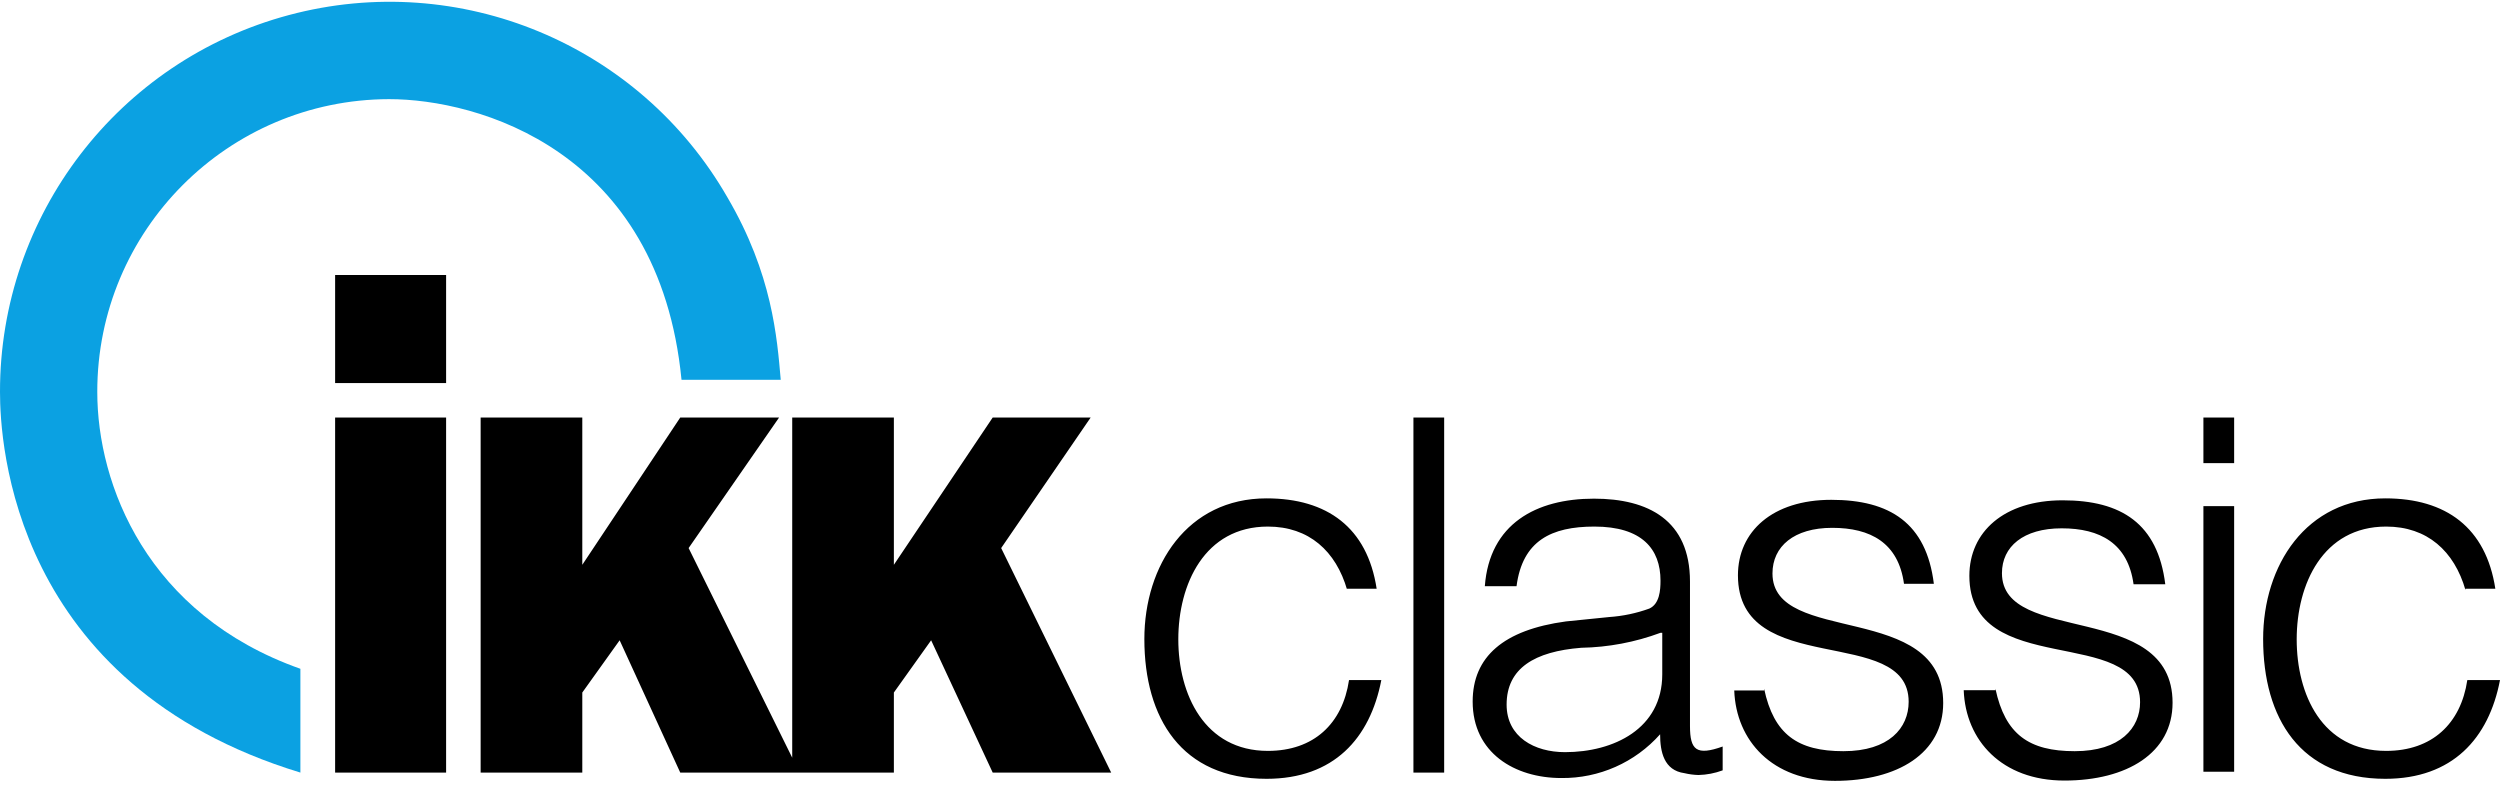
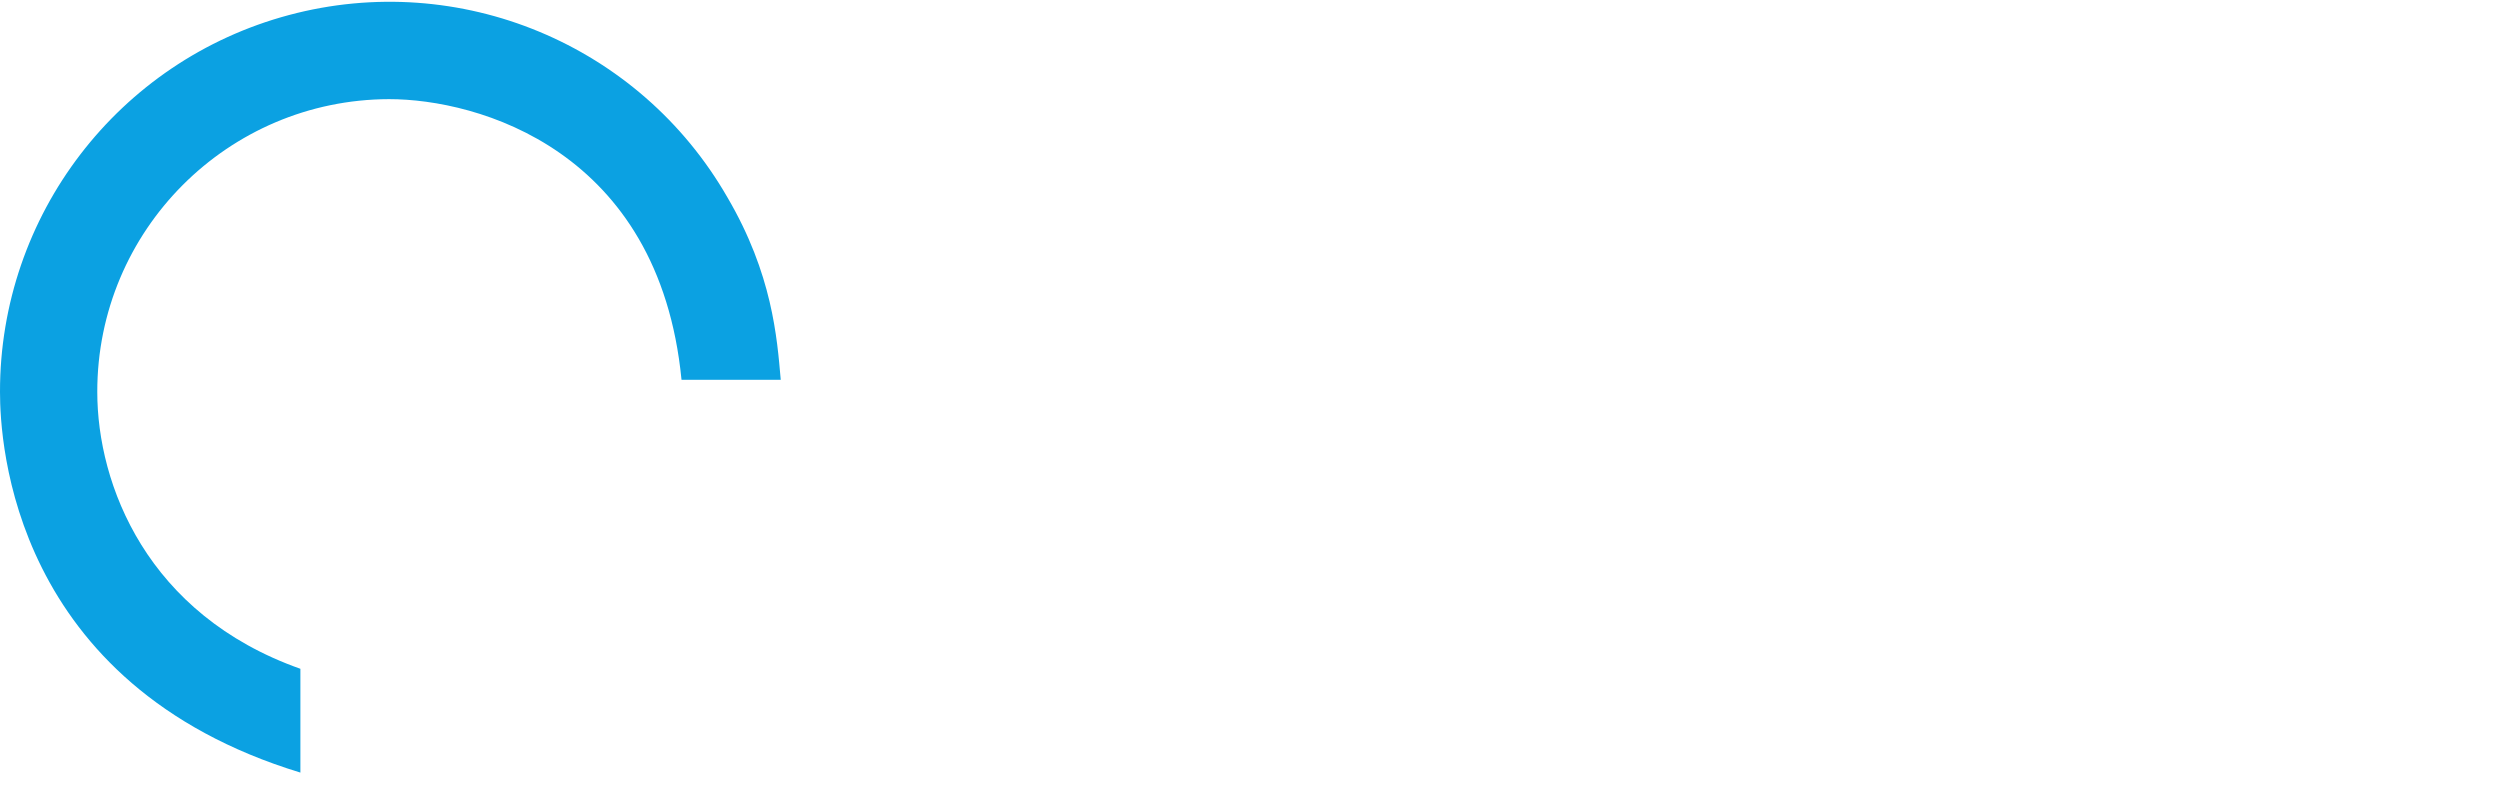
<svg xmlns="http://www.w3.org/2000/svg" width="180" height="57" viewBox="0 0 257 81" version="1.1">
  <g id="ikk-logo-a" stroke="none" stroke-width="1" fill="none" fill-rule="evenodd">
    <g id="ikk-logo-b" fill-rule="nonzero">
      <g id="ikk-logo-c" transform="translate(0, -1)">
        <path d="M70.06,39.85 C67.75,16.19 49.08,11 40,11 C23.408,11.039 9.983,24.508 10,41.1 C10,50.62 15.1,63.98 30.88,69.56 L30.88,80.23 C1.25,71.19 -1.78881839e-15,46.29 -1.78881839e-15,41.1 C-0.025,22.946 12.165,7.046 29.702,2.355 C47.24,-2.335 65.739,5.357 74.78,21.1 C79.4,28.98 79.88,35.52 80.26,39.85 L70.06,39.85 Z" id="shape" fill="#0BA1E2" />
-         <path d="M45.86,29.08 L45.86,40.19 L34.45,40.19 L34.45,29.08 L45.86,29.08 Z M34.45,80.23 L34.45,43.73 L45.86,43.73 L45.86,80.23 L34.45,80.23 Z M59.86,43.73 L59.86,58.87 L69.93,43.73 L80.09,43.73 L70.79,57.15 L81.44,78.7 L81.44,43.73 L91.89,43.73 L91.89,58.87 L102.05,43.73 L112.12,43.73 L102.92,57.15 L114.23,80.23 L102.05,80.23 L95.72,66.63 L91.89,72 L91.89,80.23 L69.93,80.23 L63.7,66.63 L59.86,72 L59.86,80.23 L49.41,80.23 L49.41,43.73 L59.86,43.73 Z M138.49,61.46 C137.34,57.46 134.56,54.94 130.34,54.94 C123.82,54.94 121.13,60.88 121.13,66.53 C121.13,72.18 123.82,78 130.34,78 C135.04,78 138.01,75.22 138.68,70.72 L142,70.72 C140.84,76.72 137.11,80.87 130.2,80.87 C121.48,80.87 117.64,74.65 117.64,66.5 C117.64,58.94 122.05,52.04 130.2,52.04 C136.43,52.04 140.56,55.04 141.52,61.33 L138.45,61.33 L138.49,61.46 Z M145.3,80.23 L145.3,43.73 L148.46,43.73 L148.46,80.23 L145.3,80.23 Z M165.43,64.24 C166.837,64.143 168.224,63.851 169.55,63.37 C170.61,62.89 170.7,61.46 170.7,60.5 C170.7,57.24 168.79,54.94 163.9,54.94 C159.49,54.94 156.51,56.38 155.9,61.07 L152.64,61.07 C153.12,54.66 157.91,52.07 163.86,52.07 C169.42,52.07 173.73,54.27 173.73,60.59 L173.73,75.44 C173.73,77.93 174.4,78.51 177.09,77.55 L177.09,80 C176.292,80.296 175.451,80.459 174.6,80.48 C174.115,80.466 173.632,80.402 173.16,80.29 C171.05,80 170.66,78.09 170.66,76.29 C168.086,79.192 164.379,80.834 160.5,80.79 C155.71,80.79 151.39,78.2 151.39,72.93 C151.39,68.33 154.56,65.56 160.98,64.69 L165.43,64.24 Z M170.7,65.86 C168.09,66.829 165.334,67.35 162.55,67.4 C157.76,67.78 154.88,69.5 154.88,73.24 C154.88,76.59 157.76,78.13 160.88,78.13 C165.88,78.13 170.88,75.73 170.88,70.13 L170.88,65.86 L170.7,65.86 Z M181.35,71.61 C182.35,76.31 184.8,78.03 189.5,78.03 C194.2,78.03 196.21,75.64 196.21,72.95 C196.21,64.95 178.66,70.65 178.66,59.95 C178.66,55.45 182.21,52.19 188.25,52.19 C194.29,52.19 198.03,54.59 198.8,60.82 L195.73,60.82 C195.15,56.6 192.28,55.07 188.35,55.07 C184.42,55.07 182.21,56.98 182.21,59.76 C182.21,67.23 199.76,62.54 199.76,73.08 C199.76,78.25 195.06,81.08 188.63,81.08 C182.2,81.08 178.47,76.96 178.28,71.79 L181.35,71.79 L181.35,71.61 Z M205.13,71.61 C206.13,76.31 208.58,78.03 213.28,78.03 C217.98,78.03 220,75.64 220,73 C220,65 202.45,70.7 202.45,60 C202.45,55.5 206,52.24 212.04,52.24 C218.08,52.24 221.82,54.64 222.59,60.87 L219.33,60.87 C218.75,56.65 215.88,55.12 211.94,55.12 C208,55.12 205.8,57 205.8,59.73 C205.8,67.2 223.34,62.51 223.34,73.05 C223.34,78.22 218.65,81.05 212.22,81.05 C205.79,81.05 202.06,76.93 201.87,71.76 L205.13,71.76 L205.13,71.61 Z M226.51,43.73 L229.67,43.73 L229.67,48.42 L226.51,48.42 L226.51,43.73 Z M226.51,52.84 L229.67,52.84 L229.67,80.14 L226.51,80.14 L226.51,52.84 Z M253.45,61.46 C252.3,57.46 249.52,54.94 245.3,54.94 C238.78,54.94 236.1,60.88 236.1,66.53 C236.1,72.18 238.69,78 245.3,78 C250,78 252.97,75.22 253.64,70.72 L257,70.72 C255.85,76.72 252.11,80.87 245.21,80.87 C236.48,80.87 232.65,74.65 232.65,66.5 C232.65,58.94 237.06,52.04 245.21,52.04 C251.44,52.04 255.56,55.04 256.52,61.33 L253.45,61.33 L253.45,61.46 Z" id="ikk" fill="#000000" />
      </g>
    </g>
  </g>
</svg>